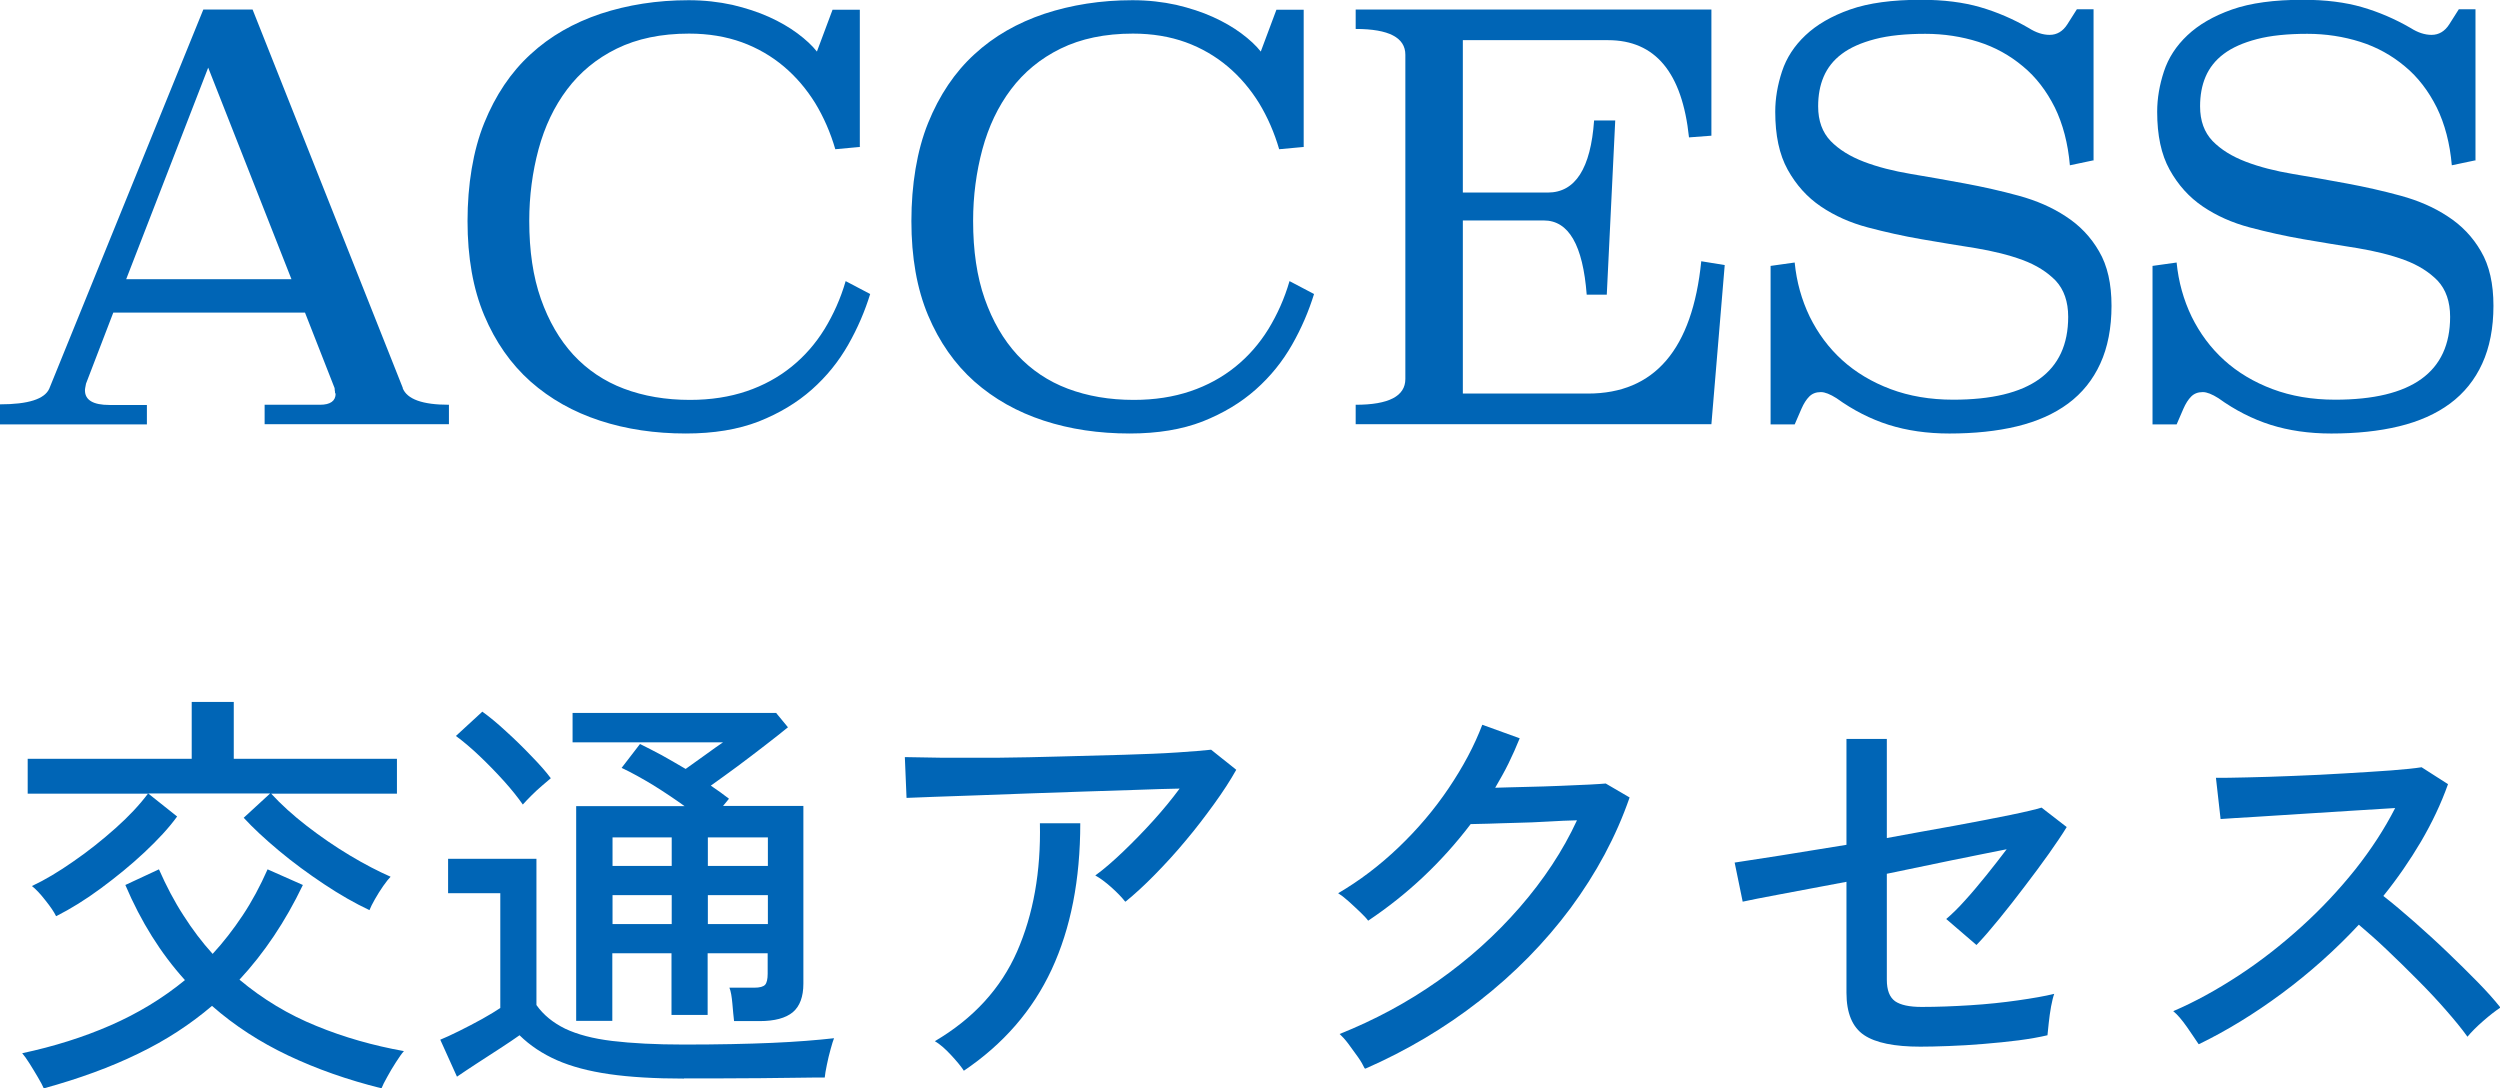
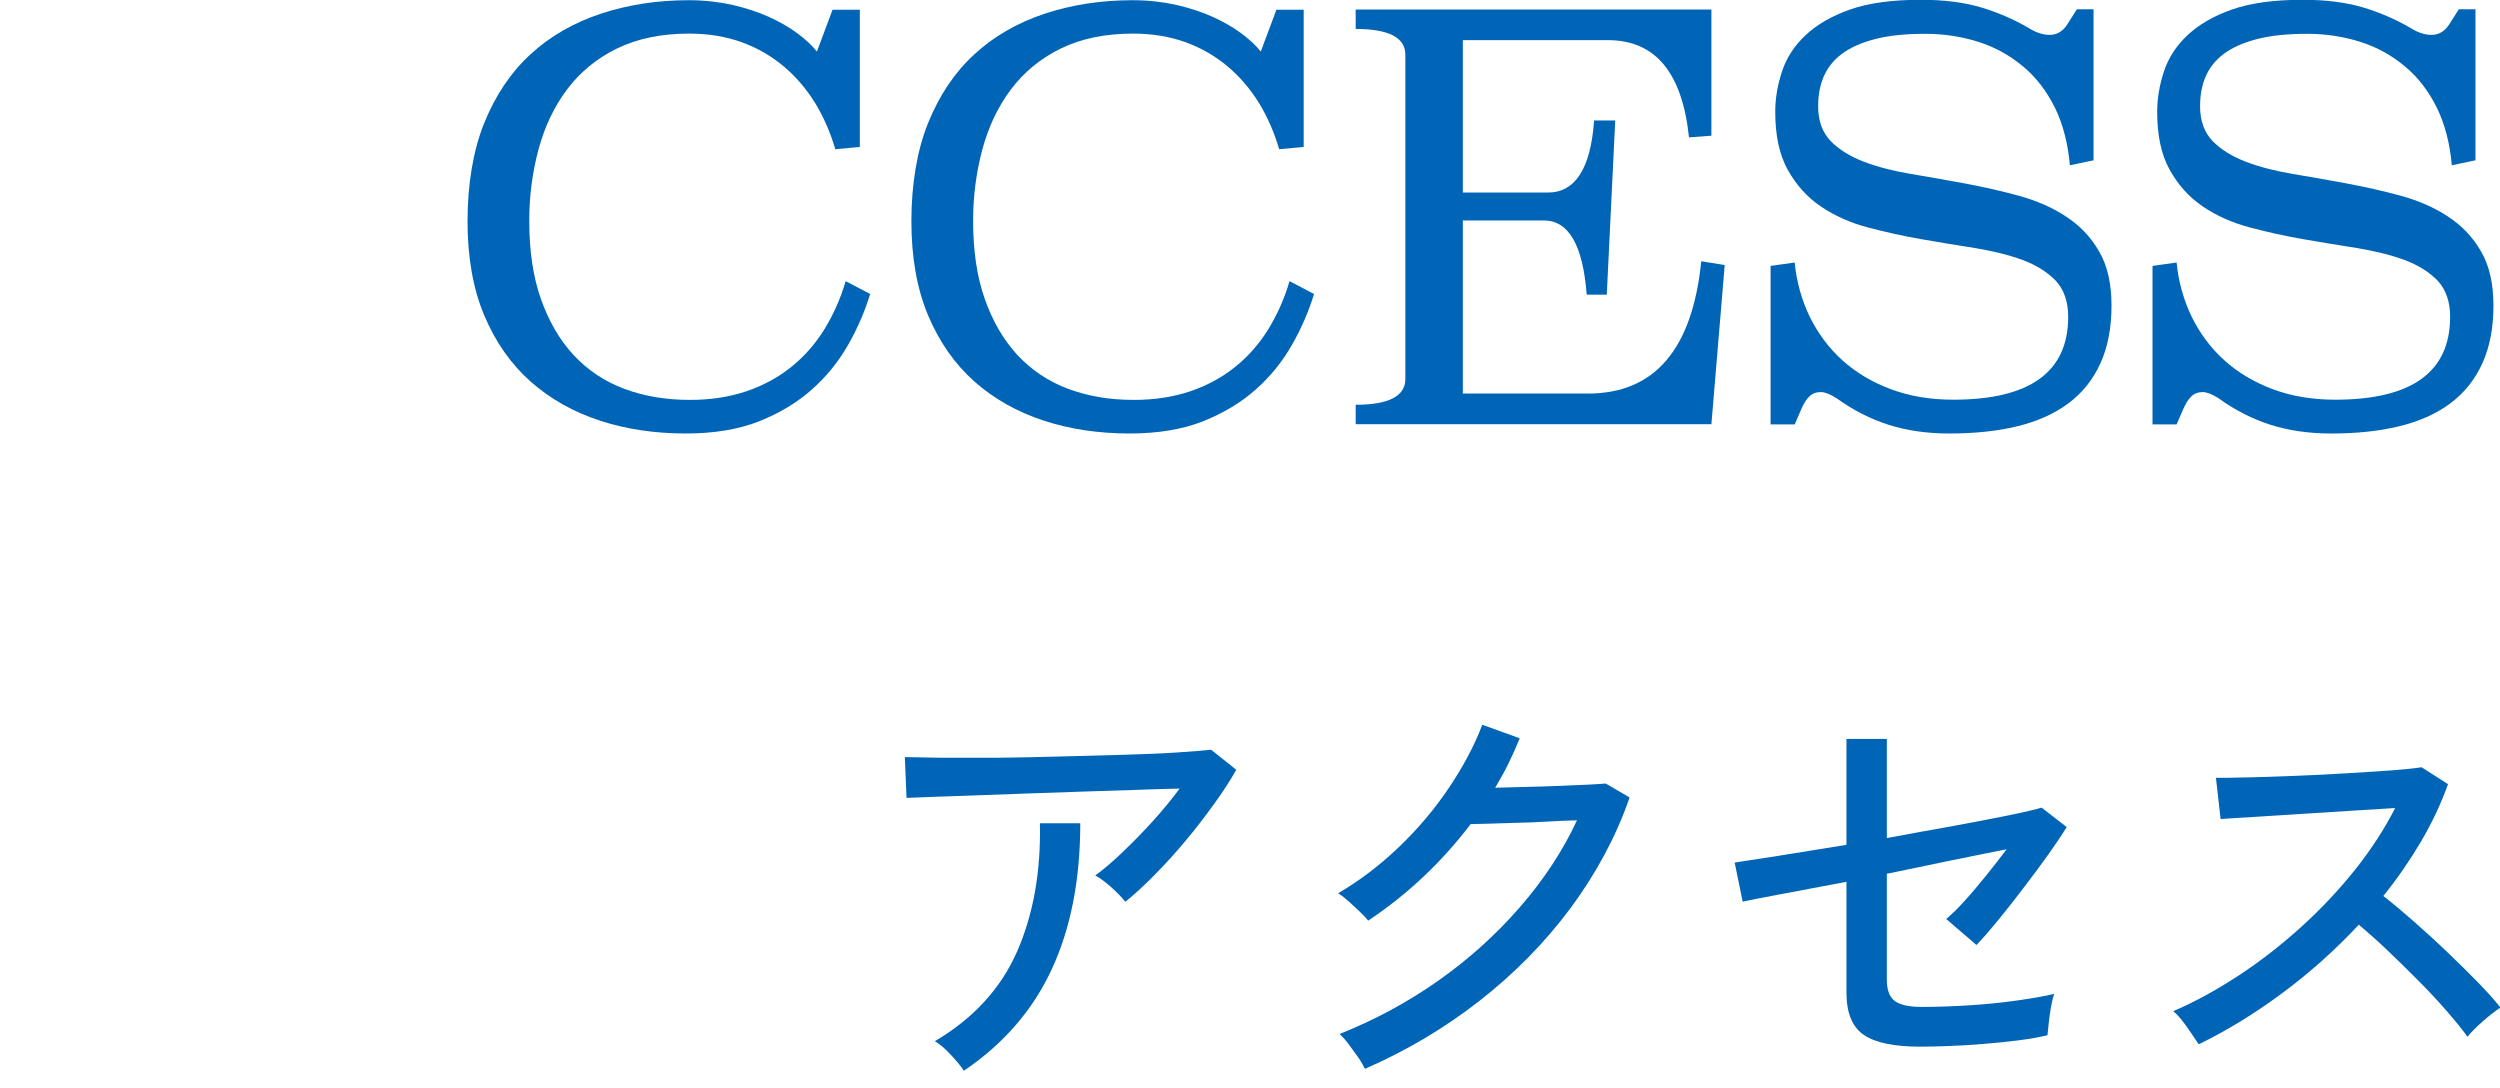
<svg xmlns="http://www.w3.org/2000/svg" id="_レイヤー_2" data-name="レイヤー 2" viewBox="0 0 118.28 51.49">
  <defs>
    <style>
      .cls-1 {
        fill: #0065b6;
      }
    </style>
  </defs>
  <g id="MENU内">
    <g>
-       <path class="cls-1" d="M2.07,51.49c-.05-.12-.14-.29-.27-.51s-.26-.44-.4-.66-.26-.39-.35-.49c1.5-.32,2.9-.76,4.18-1.32s2.46-1.27,3.52-2.14c-1.14-1.26-2.08-2.76-2.82-4.5l1.59-.74c.35.79.73,1.52,1.16,2.18.42.66.88,1.27,1.38,1.82.51-.55.98-1.16,1.42-1.82s.83-1.39,1.18-2.18l1.67.74c-.83,1.73-1.83,3.22-3,4.48,1.11.93,2.33,1.66,3.64,2.19,1.31.54,2.7.93,4.14,1.19-.11.12-.23.3-.38.53-.15.23-.29.47-.41.69-.13.23-.22.41-.27.54-1.61-.4-3.08-.92-4.41-1.55-1.33-.63-2.54-1.41-3.61-2.35-1.02.87-2.18,1.63-3.49,2.26-1.31.64-2.79,1.18-4.46,1.64ZM2.65,43.34c-.09-.19-.26-.44-.5-.74-.24-.31-.46-.54-.64-.68.62-.29,1.27-.68,1.97-1.17.7-.48,1.36-1.01,1.99-1.57.63-.56,1.14-1.11,1.53-1.63H1.31v-1.65h7.76v-2.69h1.99v2.69h7.72v1.65h-5.95c.47.51,1.03,1.02,1.69,1.53.66.51,1.33.97,2.03,1.39s1.34.75,1.93,1.01c-.09.09-.21.24-.35.44-.14.2-.27.41-.39.62-.12.21-.21.39-.26.52-.68-.32-1.4-.73-2.15-1.23-.75-.5-1.46-1.02-2.13-1.58-.67-.56-1.23-1.08-1.67-1.56l1.25-1.15h-5.77l1.37,1.09c-.39.54-.91,1.1-1.55,1.7-.64.6-1.33,1.16-2.06,1.7-.73.54-1.43.97-2.1,1.31Z" />
-       <path class="cls-1" d="M32.36,51.03c-1.38,0-2.56-.07-3.53-.21-.97-.14-1.8-.36-2.48-.66s-1.27-.69-1.77-1.18c-.24.17-.55.38-.92.62-.37.24-.74.48-1.11.72s-.68.45-.93.62l-.79-1.75c.23-.09.52-.23.89-.41s.72-.37,1.09-.57c.36-.2.65-.38.86-.52v-5.43h-2.47v-1.63h4.18v6.92c.33.47.79.84,1.36,1.12.57.27,1.31.47,2.23.58.92.11,2.05.17,3.39.17,1.62,0,3.01-.03,4.17-.08,1.16-.05,2.13-.13,2.93-.22-.04.09-.09.26-.16.51-.07.25-.13.5-.18.75-.05.25-.09.46-.1.6-.33,0-.77,0-1.3.01s-1.1.01-1.72.02c-.62,0-1.24.01-1.87.01h-1.77ZM24.74,38.07c-.23-.33-.53-.71-.9-1.12s-.75-.8-1.16-1.19c-.4-.38-.77-.69-1.11-.94l1.25-1.15c.32.23.69.53,1.11.92.42.38.82.77,1.21,1.18.39.4.7.75.92,1.05-.08.07-.21.18-.4.34-.19.16-.37.33-.54.5-.17.17-.3.31-.38.4ZM34.73,48.31c-.03-.23-.05-.51-.08-.83-.03-.33-.07-.58-.14-.75h1.17c.27,0,.44-.05.52-.14.08-.09.12-.27.12-.52v-.97h-2.84v2.92h-1.71v-2.92h-2.8v3.2h-1.71v-10.16h5.13c-.46-.33-.95-.66-1.48-.99-.53-.32-1.03-.6-1.5-.82l.87-1.13c.31.15.65.33,1.03.53.38.21.75.43,1.13.65.29-.21.61-.44.95-.68.33-.24.61-.44.82-.58h-7.12v-1.39h9.63l.56.68c-.31.25-.67.54-1.09.86-.42.32-.84.65-1.29.98s-.86.63-1.27.92c.16.11.31.21.46.32.15.11.28.21.4.3l-.28.34h3.8v8.41c0,.62-.17,1.07-.5,1.35-.34.28-.86.42-1.57.42h-1.23ZM28.98,40.97h2.8v-1.35h-2.8v1.35ZM28.98,43.72h2.8v-1.37h-2.8v1.37ZM33.49,40.97h2.84v-1.35h-2.84v1.35ZM33.49,43.72h2.84v-1.37h-2.84v1.37Z" />
      <path class="cls-1" d="M53.22,42.64c-.15-.19-.36-.41-.64-.66-.28-.25-.54-.44-.76-.56.4-.29.84-.67,1.32-1.13.48-.46.95-.94,1.42-1.46.47-.52.88-1.02,1.25-1.52-.58.01-1.26.03-2.04.06-.79.03-1.62.05-2.49.08-.88.03-1.75.06-2.62.09-.87.03-1.69.06-2.46.09-.77.03-1.45.05-2.02.07-.58.02-1.01.04-1.29.05l-.08-1.93c.4.01.99.02,1.76.03.77,0,1.64,0,2.62,0,.97-.01,1.97-.03,3.01-.06,1.03-.03,2.02-.05,2.98-.08.95-.03,1.79-.06,2.52-.11s1.26-.09,1.6-.13l1.19.95c-.28.5-.63,1.04-1.05,1.62-.42.58-.86,1.16-1.35,1.74-.48.58-.97,1.11-1.46,1.61-.49.5-.95.92-1.38,1.27ZM45.59,50.64c-.13-.2-.34-.45-.6-.73-.27-.29-.52-.51-.76-.65,1.82-1.07,3.12-2.49,3.89-4.24.77-1.76,1.13-3.78,1.08-6.07h1.91c0,2.67-.45,4.97-1.35,6.91-.9,1.94-2.29,3.54-4.16,4.8Z" />
      <path class="cls-1" d="M64.56,50.54c-.07-.15-.17-.33-.32-.54s-.3-.42-.45-.62-.29-.35-.41-.46c1.65-.66,3.2-1.49,4.65-2.51,1.45-1.02,2.74-2.18,3.87-3.48,1.13-1.3,2.04-2.67,2.71-4.12-.42.01-.88.03-1.38.06-.5.03-1,.05-1.49.06-.49.01-.93.03-1.31.04-.38.01-.67.02-.85.02-1.37,1.8-2.98,3.32-4.85,4.57-.08-.11-.21-.25-.39-.42s-.37-.35-.55-.51c-.19-.17-.35-.29-.48-.37,1.01-.59,1.96-1.31,2.86-2.17.9-.86,1.69-1.79,2.37-2.8s1.21-2,1.59-3l1.77.64c-.16.4-.34.8-.53,1.19-.19.39-.41.77-.63,1.15.44-.01.93-.03,1.48-.04.54-.01,1.08-.03,1.6-.05.52-.02.98-.04,1.38-.06s.65-.04.77-.05l1.13.66c-.64,1.85-1.58,3.59-2.79,5.23-1.22,1.64-2.66,3.1-4.31,4.39s-3.46,2.36-5.4,3.21Z" />
      <path class="cls-1" d="M90.86,49.52c-1.23,0-2.12-.18-2.67-.55-.55-.37-.83-1.04-.83-2v-5.25c-1.14.21-2.17.41-3.08.58-.91.17-1.52.29-1.83.36l-.38-1.85c.47-.07,1.18-.18,2.14-.33.96-.15,2.01-.33,3.15-.51v-5.01h1.91v4.69c1.1-.2,2.16-.4,3.19-.58,1.03-.19,1.91-.36,2.64-.51.74-.15,1.23-.27,1.49-.35l1.19.92c-.21.35-.5.77-.85,1.27-.36.5-.73,1.01-1.14,1.54-.4.53-.8,1.04-1.2,1.53-.4.49-.75.9-1.08,1.24l-1.43-1.23c.27-.23.57-.52.89-.88.33-.36.66-.76,1.01-1.19s.66-.84.96-1.23c-.68.13-1.53.31-2.54.51-1.01.21-2.05.43-3.13.65v5.01c0,.5.13.83.39,1.02.26.18.68.27,1.26.27.74,0,1.5-.03,2.3-.08.8-.05,1.55-.13,2.25-.23.7-.1,1.28-.2,1.72-.31-.05.13-.1.34-.15.6s-.08.53-.11.78c-.03.25-.05.45-.06.58-.38.09-.83.17-1.36.24-.53.07-1.08.12-1.66.17s-1.13.08-1.66.1-.98.03-1.34.03Z" />
      <path class="cls-1" d="M104.02,49.4c-.13-.2-.32-.47-.55-.81-.24-.34-.45-.59-.65-.75,1.03-.44,2.06-1.01,3.1-1.69s2.02-1.45,2.96-2.3c.94-.85,1.79-1.76,2.55-2.71.76-.96,1.39-1.93,1.89-2.91-.62.04-1.32.08-2.1.13-.79.05-1.58.1-2.37.15-.8.05-1.53.1-2.2.14-.67.04-1.2.07-1.59.1l-.22-1.95c.32,0,.81,0,1.47-.02.66-.01,1.39-.04,2.2-.07.81-.03,1.62-.07,2.43-.12.81-.05,1.54-.09,2.19-.14s1.13-.1,1.44-.15l1.25.8c-.33.93-.76,1.83-1.28,2.72-.52.88-1.11,1.74-1.78,2.57.46.36.95.77,1.47,1.23.52.46,1.04.93,1.55,1.42.51.49.99.96,1.43,1.41.44.45.8.85,1.09,1.22-.23.15-.5.36-.81.63-.31.27-.57.53-.75.75-.27-.38-.61-.79-1.02-1.26s-.85-.94-1.34-1.43c-.48-.49-.97-.96-1.45-1.42-.48-.46-.93-.85-1.33-1.19-1.11,1.19-2.33,2.28-3.64,3.25-1.31.97-2.62,1.77-3.92,2.4Z" />
    </g>
    <g>
-       <path class="cls-1" d="M19.05,18.36c.21.53.94.79,2.19.79v.92h-8.72v-.92h2.62c.49,0,.74-.18.74-.53-.02,0-.03-.02-.03-.05s0-.07-.01-.09c0-.03-.01-.07-.01-.12l-1.4-3.57H5.36l-1.29,3.36c-.02.09-.03.16-.04.21s-.01.09-.01.11c0,.46.39.69,1.16.69h1.77v.92H0v-.95c1.34,0,2.11-.25,2.33-.74L9.62.45h2.33l7.11,17.91ZM5.97,13.21h7.82l-3.94-10.01-3.88,10.01Z" />
      <path class="cls-1" d="M40.71,6.95l-1.19.11c-.23-.79-.55-1.52-.95-2.18-.41-.66-.9-1.24-1.48-1.73-.58-.49-1.25-.88-1.99-1.15-.75-.27-1.58-.41-2.5-.41-1.32,0-2.46.24-3.42.71s-1.74,1.12-2.35,1.93c-.61.81-1.06,1.76-1.35,2.83-.29,1.08-.44,2.21-.44,3.39,0,1.41.18,2.64.55,3.69.37,1.05.88,1.93,1.54,2.65.66.71,1.46,1.25,2.39,1.6.93.35,1.97.53,3.12.53.99,0,1.88-.14,2.68-.41.8-.27,1.51-.66,2.13-1.16.62-.5,1.14-1.1,1.56-1.78.42-.69.76-1.44,1-2.27l1.16.61c-.25.81-.59,1.61-1.04,2.4-.45.79-1.02,1.5-1.72,2.12-.7.62-1.53,1.12-2.51,1.51-.98.38-2.13.57-3.45.57-1.46,0-2.82-.2-4.07-.61-1.25-.41-2.34-1.02-3.28-1.85-.93-.83-1.66-1.87-2.19-3.13-.53-1.26-.79-2.75-.79-4.46s.26-3.33.79-4.64c.53-1.31,1.26-2.4,2.19-3.25.93-.86,2.04-1.49,3.32-1.92,1.28-.42,2.66-.64,4.16-.64.74,0,1.43.08,2.07.22.64.15,1.22.34,1.73.57.51.23.96.49,1.35.78.39.29.7.58.92.86l.74-1.98h1.29v6.5Z" />
      <path class="cls-1" d="M61.71,6.95l-1.19.11c-.23-.79-.55-1.52-.95-2.18-.41-.66-.9-1.24-1.48-1.73-.58-.49-1.25-.88-1.99-1.15-.75-.27-1.58-.41-2.5-.41-1.32,0-2.46.24-3.42.71s-1.74,1.12-2.35,1.93c-.61.81-1.06,1.76-1.35,2.83-.29,1.08-.44,2.21-.44,3.39,0,1.41.18,2.64.55,3.69.37,1.05.88,1.93,1.54,2.65.66.71,1.46,1.25,2.39,1.6.93.35,1.97.53,3.12.53.99,0,1.88-.14,2.68-.41.8-.27,1.51-.66,2.13-1.16.62-.5,1.14-1.1,1.56-1.78.42-.69.76-1.44,1-2.27l1.16.61c-.25.81-.59,1.61-1.04,2.4-.45.79-1.02,1.5-1.72,2.12-.7.62-1.53,1.12-2.51,1.51-.98.38-2.13.57-3.45.57-1.46,0-2.82-.2-4.07-.61-1.25-.41-2.34-1.02-3.28-1.85-.93-.83-1.66-1.87-2.19-3.13-.53-1.26-.79-2.75-.79-4.46s.26-3.33.79-4.64c.53-1.31,1.26-2.4,2.19-3.25.93-.86,2.04-1.49,3.32-1.92,1.28-.42,2.66-.64,4.16-.64.74,0,1.43.08,2.07.22.64.15,1.22.34,1.73.57.51.23.96.49,1.35.78.39.29.7.58.92.86l.74-1.98h1.29v6.5Z" />
      <path class="cls-1" d="M80.97,6.42l-1.06.08c-.32-3.06-1.59-4.6-3.83-4.6h-6.87v7.21h4.02c1.3,0,2.03-1.14,2.19-3.41h1l-.4,8.24h-.95c-.18-2.34-.85-3.51-2.03-3.51h-3.83v8.19h5.92c3.15,0,4.94-2.09,5.36-6.26l1.11.18-.63,7.53h-16.83v-.92c1.57,0,2.35-.41,2.35-1.22V2.59c0-.81-.78-1.22-2.35-1.22V.45h16.83v5.97Z" />
      <path class="cls-1" d="M99.07,7.58l-1.14.24c-.09-1.04-.33-1.95-.71-2.73-.39-.78-.89-1.44-1.51-1.95-.62-.52-1.32-.91-2.11-1.16-.79-.25-1.63-.38-2.51-.38-.93,0-1.73.08-2.38.25s-1.17.4-1.57.7c-.4.3-.68.66-.86,1.08-.18.42-.26.89-.26,1.4,0,.69.2,1.23.59,1.64.4.41.92.73,1.57.98.65.25,1.4.44,2.23.58.84.14,1.69.29,2.55.45s1.71.35,2.55.58c.84.23,1.58.55,2.23.98.65.42,1.18.97,1.57,1.65.4.68.59,1.54.59,2.58s-.18,1.97-.53,2.73c-.35.77-.86,1.4-1.52,1.89-.66.49-1.47.85-2.42,1.08-.95.23-2.02.34-3.2.34-1.06,0-2.01-.14-2.87-.41-.85-.27-1.68-.69-2.47-1.26-.3-.19-.55-.29-.74-.29-.23,0-.41.07-.55.21-.14.14-.26.33-.37.58l-.32.74h-1.14v-7.5l1.14-.16c.09.92.33,1.77.71,2.56.39.79.9,1.48,1.54,2.06.64.58,1.41,1.04,2.29,1.37.88.33,1.87.5,2.96.5,3.63,0,5.44-1.31,5.44-3.92,0-.72-.2-1.29-.59-1.71-.4-.41-.92-.74-1.57-.98s-1.39-.42-2.22-.56c-.83-.13-1.68-.27-2.55-.42-.87-.15-1.72-.34-2.55-.56-.83-.22-1.57-.55-2.22-.99s-1.17-1.02-1.57-1.74c-.4-.72-.59-1.63-.59-2.74,0-.64.11-1.27.32-1.91.21-.64.58-1.21,1.11-1.71.53-.5,1.23-.91,2.11-1.22s2-.46,3.36-.46c1.07,0,2.01.12,2.8.35.79.23,1.56.56,2.3.99.33.21.66.32.98.32.35,0,.63-.17.84-.5l.45-.71h.79v7.13Z" />
      <path class="cls-1" d="M117.14,7.58l-1.14.24c-.09-1.04-.33-1.95-.71-2.73-.39-.78-.89-1.44-1.51-1.95-.62-.52-1.32-.91-2.11-1.16-.79-.25-1.63-.38-2.51-.38-.93,0-1.73.08-2.38.25s-1.17.4-1.57.7c-.4.3-.68.66-.86,1.08-.18.42-.26.89-.26,1.4,0,.69.2,1.23.59,1.64.4.41.92.73,1.57.98.65.25,1.4.44,2.23.58.84.14,1.69.29,2.55.45s1.71.35,2.55.58c.84.23,1.58.55,2.23.98.65.42,1.18.97,1.57,1.65.4.68.59,1.54.59,2.58s-.18,1.97-.53,2.73c-.35.77-.86,1.4-1.52,1.89-.66.49-1.47.85-2.42,1.08-.95.23-2.02.34-3.2.34-1.06,0-2.01-.14-2.87-.41-.85-.27-1.68-.69-2.47-1.26-.3-.19-.55-.29-.74-.29-.23,0-.41.07-.55.21-.14.14-.26.33-.37.58l-.32.74h-1.14v-7.5l1.14-.16c.09.92.33,1.77.71,2.56.39.79.9,1.48,1.54,2.06.64.58,1.41,1.04,2.29,1.37.88.33,1.87.5,2.96.5,3.63,0,5.44-1.31,5.44-3.92,0-.72-.2-1.29-.59-1.71-.4-.41-.92-.74-1.57-.98s-1.39-.42-2.22-.56c-.83-.13-1.68-.27-2.55-.42-.87-.15-1.72-.34-2.55-.56-.83-.22-1.57-.55-2.22-.99s-1.17-1.02-1.57-1.74-.59-1.63-.59-2.74c0-.64.11-1.27.32-1.91.21-.64.58-1.21,1.11-1.71.53-.5,1.23-.91,2.11-1.22s2-.46,3.36-.46c1.07,0,2.01.12,2.8.35.79.23,1.56.56,2.3.99.33.21.66.32.98.32.35,0,.63-.17.84-.5l.45-.71h.79v7.13Z" />
    </g>
  </g>
</svg>